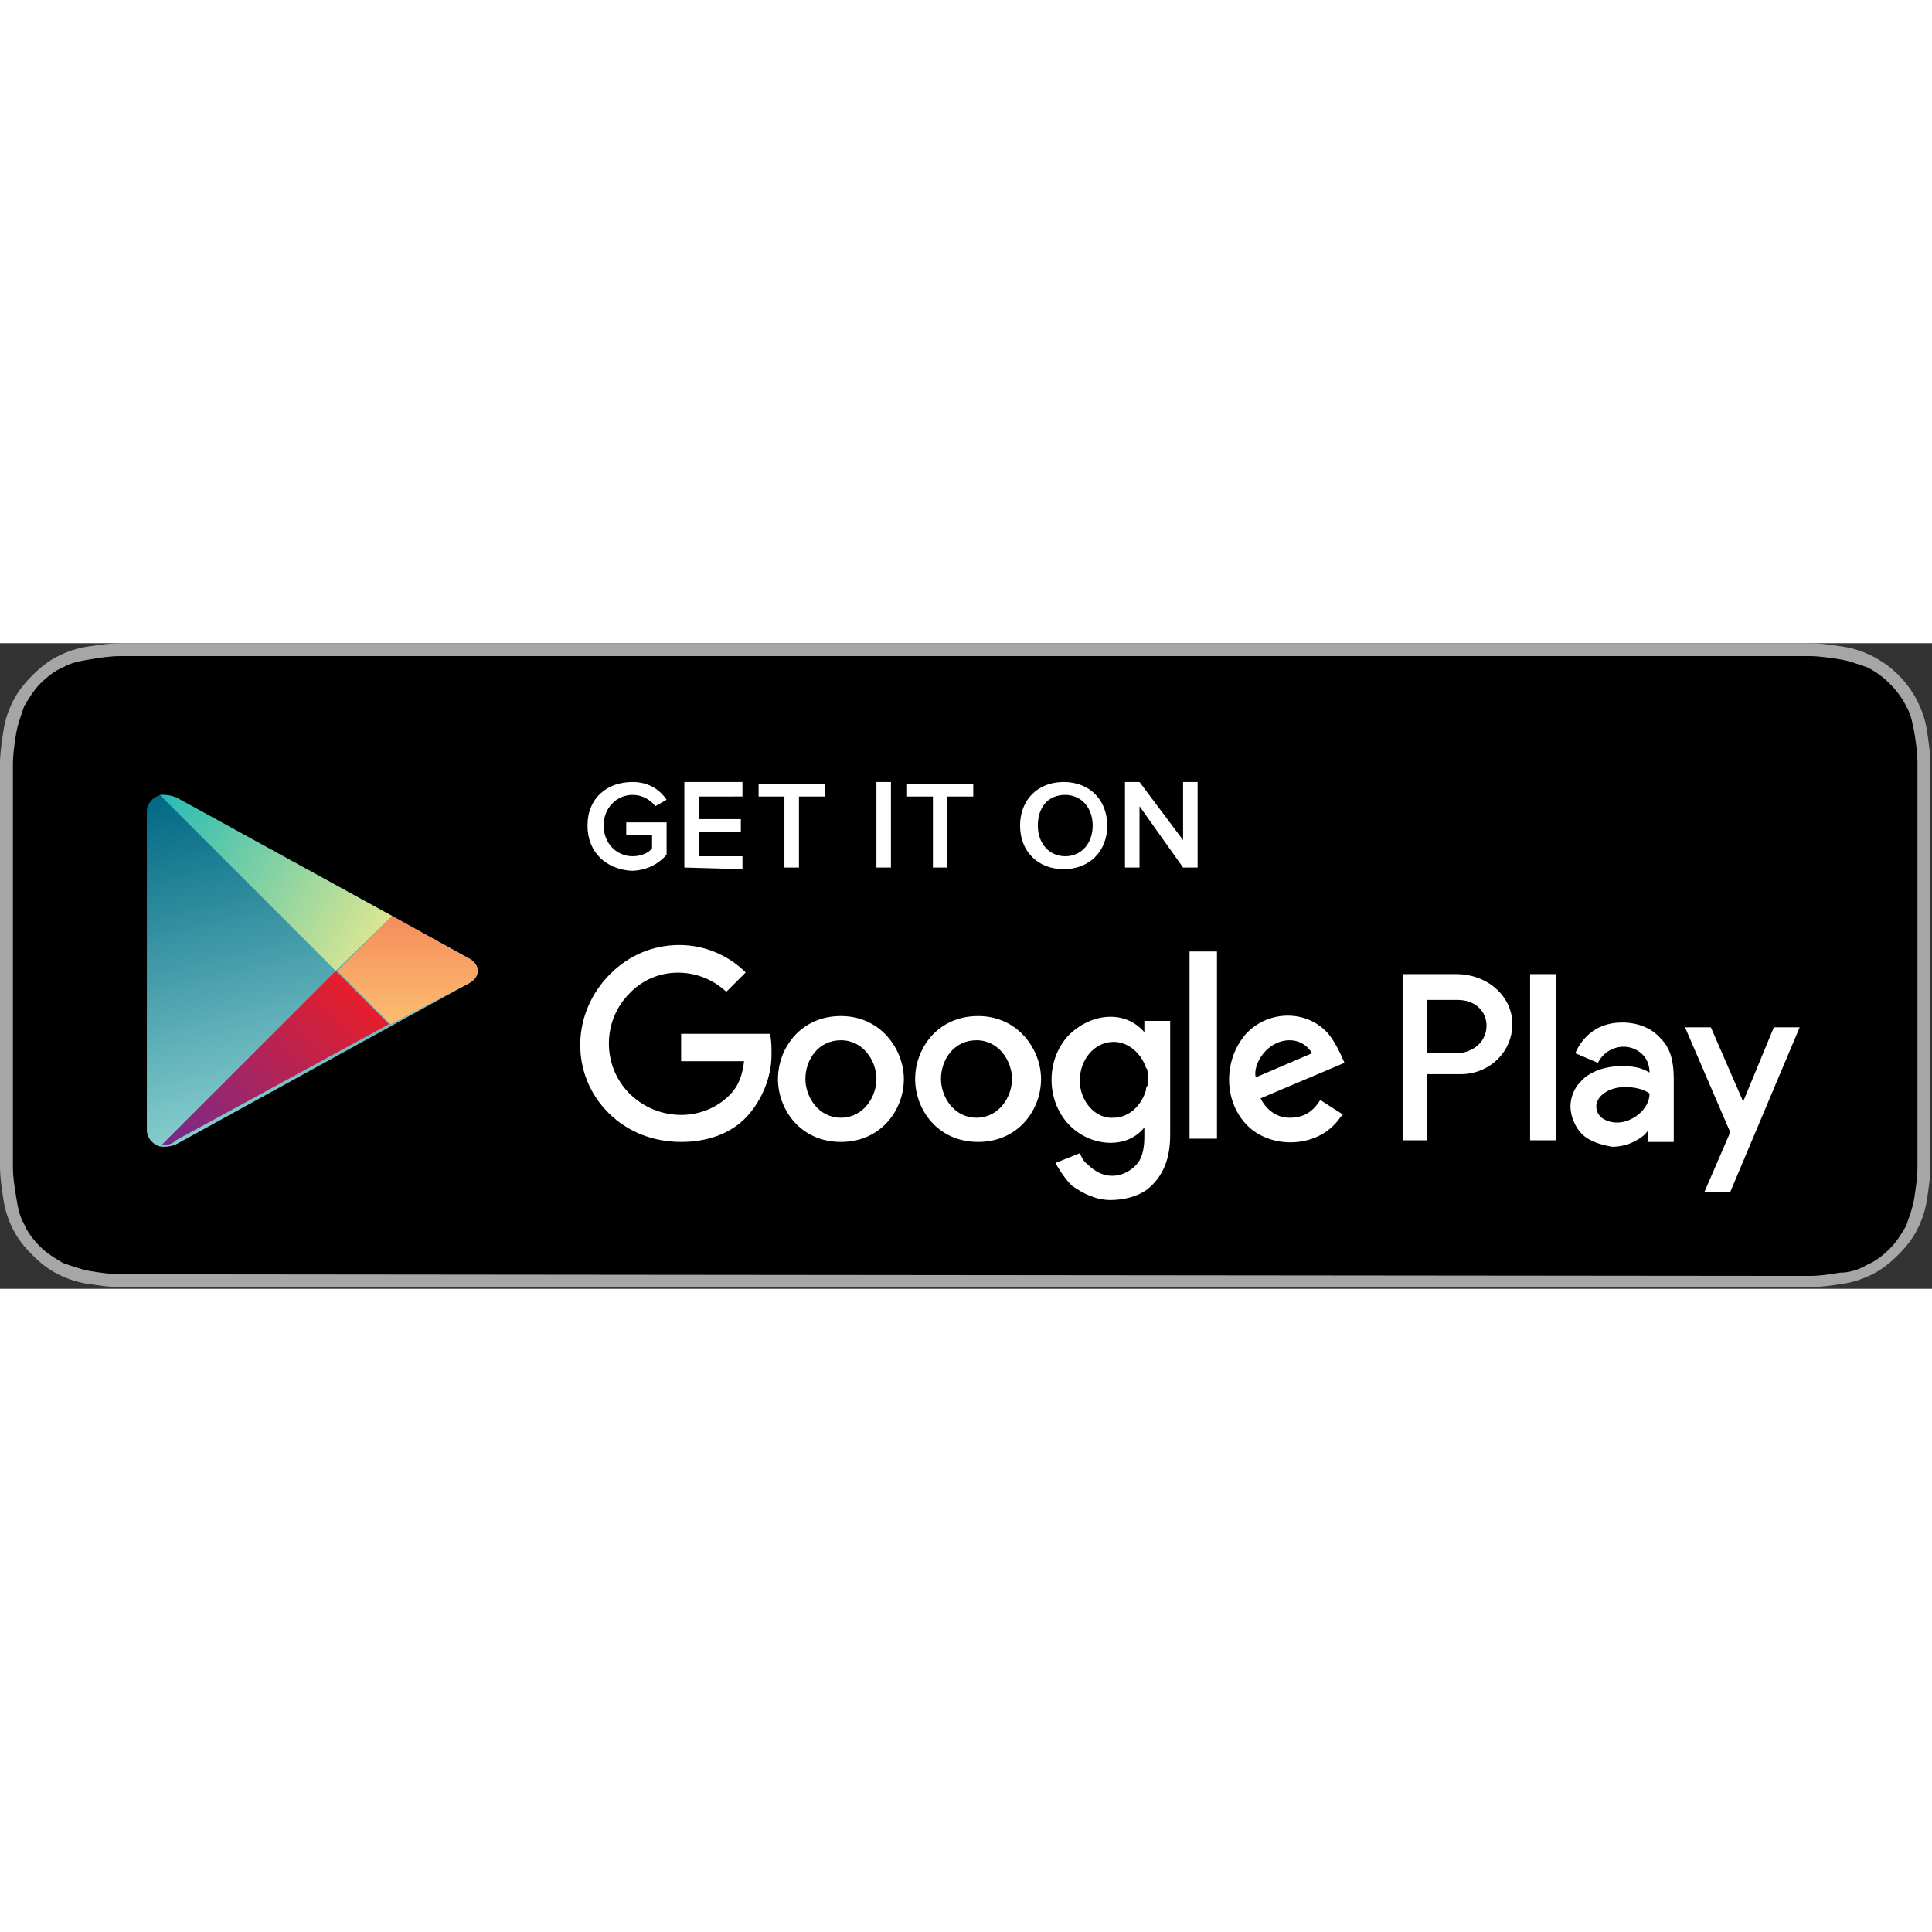
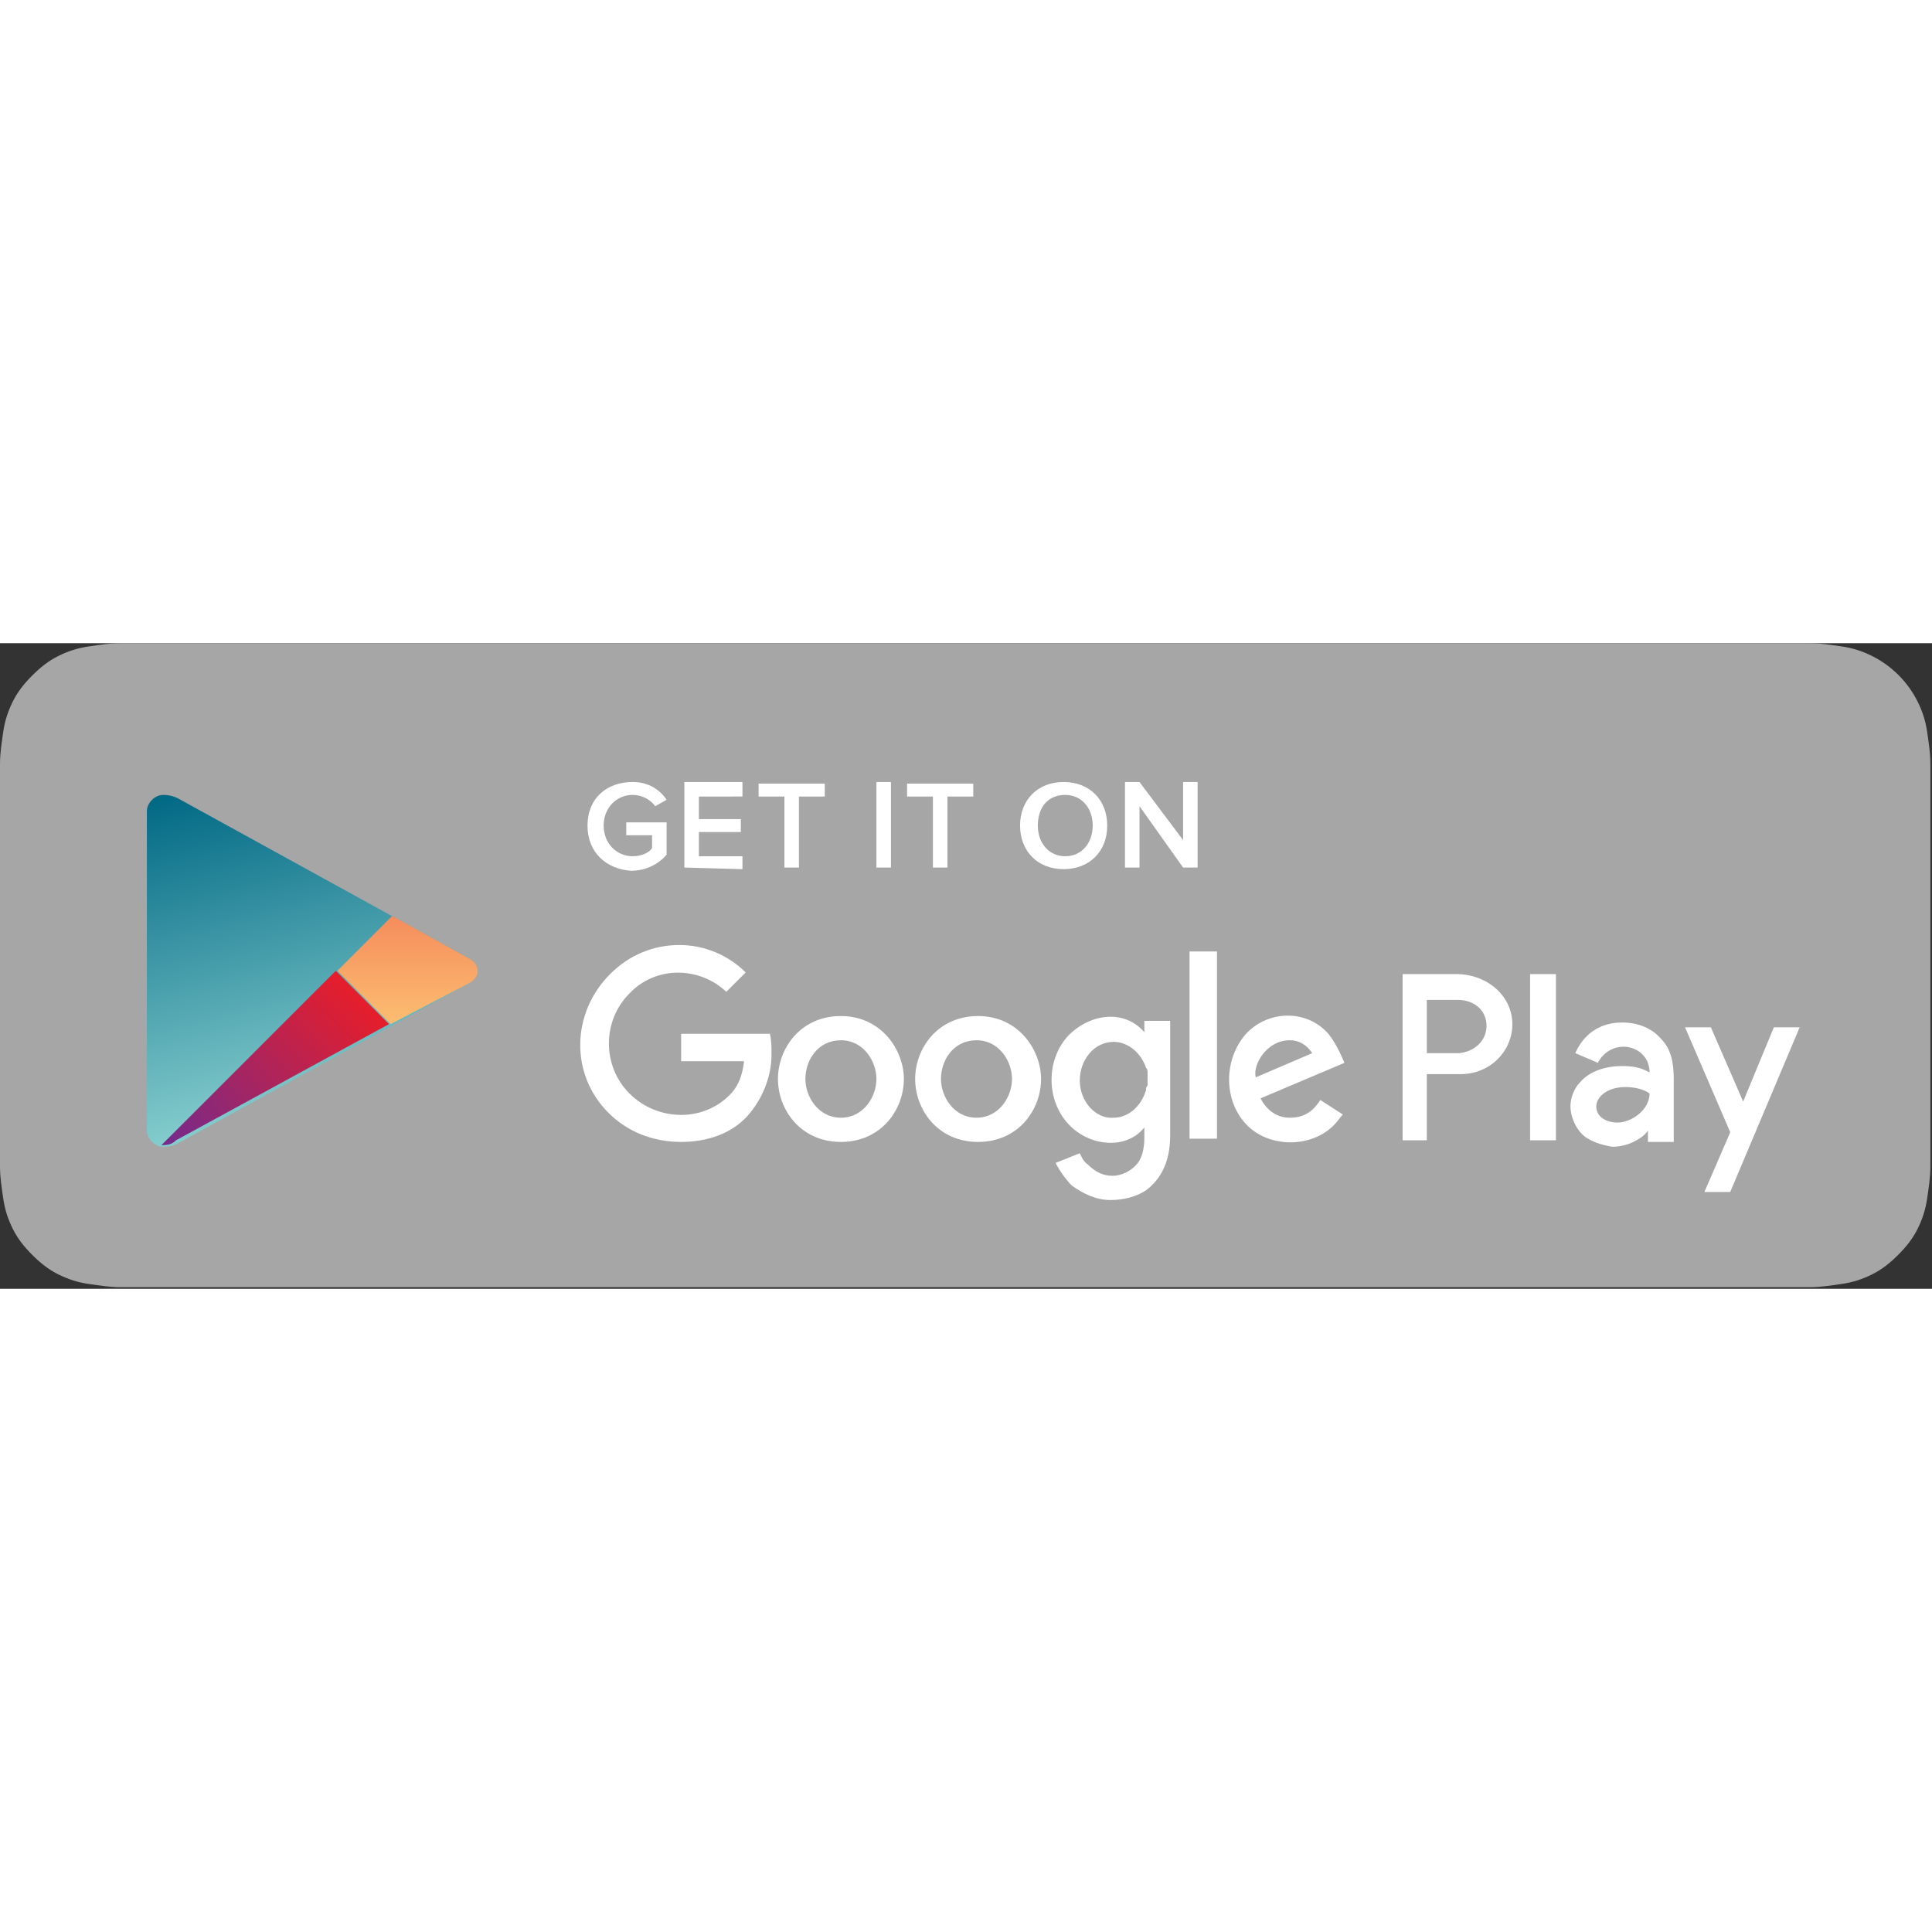
<svg xmlns="http://www.w3.org/2000/svg" viewBox="189.7 18.5 119.7 40" style="width:120px;cursor:pointer;height:120px;">
  <rect x="189.7" y="18.5" width="119.7" height="40" fill="#333333" stroke="none" />
  <path fill="#A6A6A6" d="M299.8 18.5H197.2c-.7 0-1.3.1-2 .2s-1.3.3-1.9.6c-.6.3-1.1.7-1.6 1.2s-.9 1-1.2 1.6c-.3.6-.5 1.2-.6 1.9-.1.7-.2 1.3-.2 2v24.9c0 .7.1 1.3.2 2s.3 1.3.6 1.9c.3.6.7 1.1 1.2 1.6s1 .9 1.6 1.2c.6.3 1.2.5 1.9.6.7.1 1.3.2 2 .2h104.6c.7 0 1.3-.1 2-.2s1.3-.3 1.9-.6c.6-.3 1.1-.7 1.6-1.2s.9-1 1.2-1.6c.3-.6.5-1.2.6-1.9.1-.7.2-1.3.2-2V50 28v-1.1-.9c0-.7-.1-1.3-.2-2s-.3-1.3-.6-1.9c-.6-1.2-1.6-2.2-2.8-2.8-.6-.3-1.2-.5-1.9-.6-.7-.1-1.3-.2-2-.2h-2z" />
-   <path d="M198.1 57.6h-.9c-.6 0-1.3-.1-1.9-.2-.6-.1-1.1-.3-1.7-.5-.5-.3-1-.6-1.4-1-.4-.4-.8-.9-1-1.4-.3-.5-.4-1.1-.5-1.7-.1-.6-.2-1.2-.2-1.9v-24-.9c0-.6.1-1.3.2-1.9.1-.6.3-1.1.5-1.7.3-.5.6-1 1-1.4.4-.4.9-.8 1.4-1 .5-.3 1.1-.4 1.7-.5.6-.1 1.2-.2 1.9-.2H301.8c.6 0 1.2.1 1.9.2.6.1 1.1.3 1.7.5 1 .5 1.9 1.4 2.4 2.4.3.5.4 1.1.5 1.6.1.6.2 1.3.2 1.9V51c0 .6-.1 1.2-.2 1.9-.1.6-.3 1.1-.5 1.7-.3.5-.6 1-1 1.4-.4.4-.9.8-1.4 1-.5.3-1.1.5-1.7.5-.6.1-1.2.2-1.9.2h-2l-101.7-.1z" />
  <g>
    <linearGradient id="google-play_svg__a" gradientUnits="userSpaceOnUse" x1="204.876" y1="26.562" x2="210.11" y2="48.055">
      <stop offset="0" stop-color="#006884" />
      <stop offset="1" stop-color="#8ad1d0" />
    </linearGradient>
    <path fill-rule="evenodd" clip-rule="evenodd" fill="url(#google-play_svg__a)" d="M198.8 38.7v-9.8c0-.5.5-1 1-1 .4 0 .7.1.9.2l18 9.9c.4.2.6.5.6.8 0 .3-.2.6-.6.8l-18 9.9c-.2.1-.4.2-.9.2s-1-.5-1-1v-10z" />
    <linearGradient id="google-play_svg__b" gradientUnits="userSpaceOnUse" x1="198.494" y1="29.619" x2="212.756" y2="37.329">
      <stop offset="0" stop-color="#24bbb6" />
      <stop offset="1" stop-color="#dbe692" />
    </linearGradient>
-     <path fill-rule="evenodd" clip-rule="evenodd" fill="url(#google-play_svg__b)" d="M210.5 38.8l-10.9-10.9h.2c.4 0 .7.1.9.2l13.3 7.3-3.5 3.4z" />
    <linearGradient id="google-play_svg__c" gradientUnits="userSpaceOnUse" x1="214.904" y1="42.498" x2="214.904" y2="35.067">
      <stop offset="0" stop-color="#fcc072" />
      <stop offset="1" stop-color="#f58a5b" />
    </linearGradient>
-     <path fill-rule="evenodd" clip-rule="evenodd" fill="url(#google-play_svg__c)" d="M213.9 42.1l-3.3-3.3 3.4-3.4 4.7 2.6c.4.2.6.5.6.8 0 .3-.2.6-.6.8l-4.8 2.5z" />
+     <path fill-rule="evenodd" clip-rule="evenodd" fill="url(#google-play_svg__c)" d="M213.9 42.1l-3.3-3.3 3.4-3.4 4.7 2.6c.4.2.6.5.6.8 0 .3-.2.6-.6.8l-4.8 2.5" />
    <linearGradient id="google-play_svg__d" gradientUnits="userSpaceOnUse" x1="201.255" y1="51.519" x2="212.522" y2="40.052">
      <stop offset="0" stop-color="#712b8f" />
      <stop offset="1" stop-color="#ea1d27" />
    </linearGradient>
    <path fill-rule="evenodd" clip-rule="evenodd" fill="url(#google-play_svg__d)" d="M199.7 49.6l10.8-10.8 3.3 3.3-13.2 7.2c-.2.2-.4.3-.9.3.1 0 0 0 0 0z" />
    <path fill-rule="evenodd" clip-rule="evenodd" fill="#FFF" d="M256.1 52.1c-.4-.4-.8-1-1-1.4l1.5-.6c.1.2.2.5.5.7.4.4.9.7 1.5.7s1.2-.3 1.6-.8c.3-.4.4-1 .4-1.6v-.6c-1.1 1.4-3.4 1.2-4.7-.2-1.4-1.5-1.4-4 0-5.5 1.4-1.4 3.5-1.6 4.7-.2v-.7h1.6V49c0 1.8-.7 2.8-1.5 3.4-.6.4-1.4.6-2.2.6-.9 0-1.7-.4-2.4-.9zm39.2.4l1.6-3.7-2.8-6.5h1.6l2 4.6 1.9-4.6h1.6l-4.3 10.2h-1.6zm-7.6-3.6c-.4-.4-.7-1.1-.7-1.7 0-.5.2-1.1.6-1.5.6-.7 1.6-1 2.6-1 .7 0 1.2.1 1.7.4 0-1.1-.9-1.6-1.6-1.6-.7 0-1.3.4-1.6 1l-1.4-.6c.3-.7 1.1-1.9 2.9-1.9.9 0 1.8.3 2.4 1 .6.6.8 1.4.8 2.5v3.9h-1.6v-.7c-.2.3-.5.5-.9.7-.4.2-.9.3-1.3.3-.6-.1-1.4-.3-1.9-.8zm-49.8-3.4c0-1.9 1.4-3.9 3.9-3.9s3.9 2.1 3.9 3.9c0 1.9-1.4 3.9-3.9 3.9s-3.9-2-3.9-3.9zm8.5 0c0-1.9 1.4-3.9 3.9-3.9s3.9 2.1 3.9 3.9c0 1.9-1.4 3.9-3.9 3.9s-3.9-2-3.9-3.9zm-19 2.1c-2.4-2.4-2.3-6.2.1-8.6 1.2-1.2 2.7-1.8 4.3-1.8 1.5 0 3 .6 4.1 1.7l-1.2 1.2c-1.7-1.6-4.4-1.6-6 .1-1.7 1.7-1.7 4.5 0 6.2 1.7 1.7 4.5 1.8 6.2.1.6-.6.8-1.3.9-2.1h-3.9v-1.7h5.5c.1.4.1.8.1 1.3 0 1.4-.6 2.8-1.5 3.8-1 1.1-2.5 1.6-4.1 1.6-1.7 0-3.3-.6-4.5-1.8zm39.5.7c-1.4-1.5-1.4-4 0-5.6 1.4-1.5 3.8-1.5 5.1 0 .4.5.7 1.1 1 1.8l-5.2 2.2c.3.6.9 1.2 1.8 1.2.8 0 1.4-.3 1.9-1.1l1.4.9c-.2.2-.3.4-.5.6-1.4 1.5-4.1 1.5-5.5 0zm9.7 1.1V39h3.3c2 0 3.5 1.4 3.5 3.1 0 1.7-1.4 3.1-3.2 3.1h-2.1v4.1h-1.5v.1zm7.9 0V39h1.6v10.3h-1.6v.1zm-21.1-.2V37.6h1.7v11.6h-1.7zm28.5-2.8c-.4-.3-1-.4-1.5-.4-1.1 0-1.8.6-1.8 1.2 0 .7.7 1 1.3 1 .9 0 2-.8 2-1.8zm-47.9-.9c0-1.1-.8-2.4-2.2-2.4-1.4 0-2.2 1.2-2.2 2.4 0 1.1.8 2.4 2.2 2.4 1.4 0 2.2-1.3 2.2-2.4zm8.4 0c0-1.1-.8-2.4-2.2-2.4-1.4 0-2.2 1.2-2.2 2.4 0 1.1.8 2.4 2.2 2.4 1.4 0 2.2-1.3 2.2-2.4zm8.3.7c0-.1 0-.2.1-.3v-.4-.4c0-.1 0-.2-.1-.3-.3-.9-1.1-1.6-2-1.6-1.2 0-2.1 1.1-2.1 2.4 0 1.3 1 2.4 2.1 2.3.9 0 1.7-.7 2-1.7zm6.8-.8l3.5-1.5c-.4-.6-.9-.8-1.4-.8-1.4 0-2.3 1.5-2.1 2.3zm14.3-3.2c0-.9-.7-1.6-1.8-1.6h-1.9v3.3h2c1-.1 1.7-.8 1.7-1.7zM296.5 50.6zM296.5 50.6zm0 0zM296.5 50.6zM296.5 50.6zm0 0zM296.5 50.6zM296.5 50.6zM296.6 50.6zm0 0zM296.6 50.6zm0 0zm0 0zM296.6 50.6zM296.6 50.6v-.1.1zM296.6 50.6c0-.1 0-.1 0 0 0-.1 0-.1 0 0zm0 0s0-.1 0 0c0-.1 0 0 0 0z" />
-     <path fill-rule="evenodd" clip-rule="evenodd" fill="#FFF" d="M296.7 50.6c-.1 0-.1 0 0 0-.1 0-.1 0 0 0-.1 0-.1-.1 0 0-.1-.1 0 0 0 0 0-.1 0-.1 0 0-.1-.1-.1-.1 0 0-.1 0-.1 0 0 0-.1 0 0 0 0 0zM296.7 50.6c0-.1 0-.1 0 0 0-.1 0-.1 0 0zm0 0s0-.1 0 0c0-.1 0 0 0 0zM296.7 50.6v-.1.1-.1.1zM296.7 50.6zm0 0zM296.8 50.6c-.1 0-.1 0 0 0-.1 0-.1-.1 0 0-.1-.1 0 0 0 0 0-.1 0-.1 0 0-.1-.1-.1-.1 0 0-.1 0-.1 0 0 0-.1 0 0 0 0 0s-.1 0 0 0c-.1 0-.1 0 0 0-.1 0-.1 0 0 0zM296.8 50.5v.1-.1zM296.8 50.6v-.1.1zM296.8 50.6c0-.1 0-.1 0 0zm0 0c0-.1 0 0 0 0z" />
    <path fill="#FFF" d="M226.1 29.8c0-1.7 1.2-2.7 2.8-2.7 1 0 1.7.5 2.1 1.1l-.7.4c-.3-.4-.8-.7-1.4-.7-1 0-1.8.8-1.8 1.9 0 1.1.8 1.9 1.8 1.9.5 0 1-.2 1.2-.5v-.8h-1.6v-.8h2.5v2c-.5.6-1.3 1-2.2 1-1.5-.1-2.7-1.1-2.7-2.8zM232.1 32.4v-5.3h3.6v.9H233v1.4h2.6v.8H233v1.5h2.7v.8l-3.6-.1zM238.3 32.4V28h-1.6v-.8h4.1v.8h-1.6v4.4h-.9zM244 32.4v-5.3h.9v5.3h-.9zM247.5 32.4V28h-1.6v-.8h4.1v.8h-1.6v4.4h-.9zM252.9 29.8c0-1.6 1.1-2.7 2.7-2.7s2.7 1.1 2.7 2.7-1.1 2.7-2.7 2.7-2.7-1.1-2.7-2.7zm4.5 0c0-1.1-.7-1.9-1.7-1.9-1.1 0-1.7.8-1.7 1.9 0 1.1.7 1.9 1.7 1.9s1.7-.8 1.7-1.9zM263 32.4l-2.7-3.8v3.8h-.9v-5.3h.9l2.7 3.6v-3.6h.9v5.3h-.9z" />
  </g>
</svg>